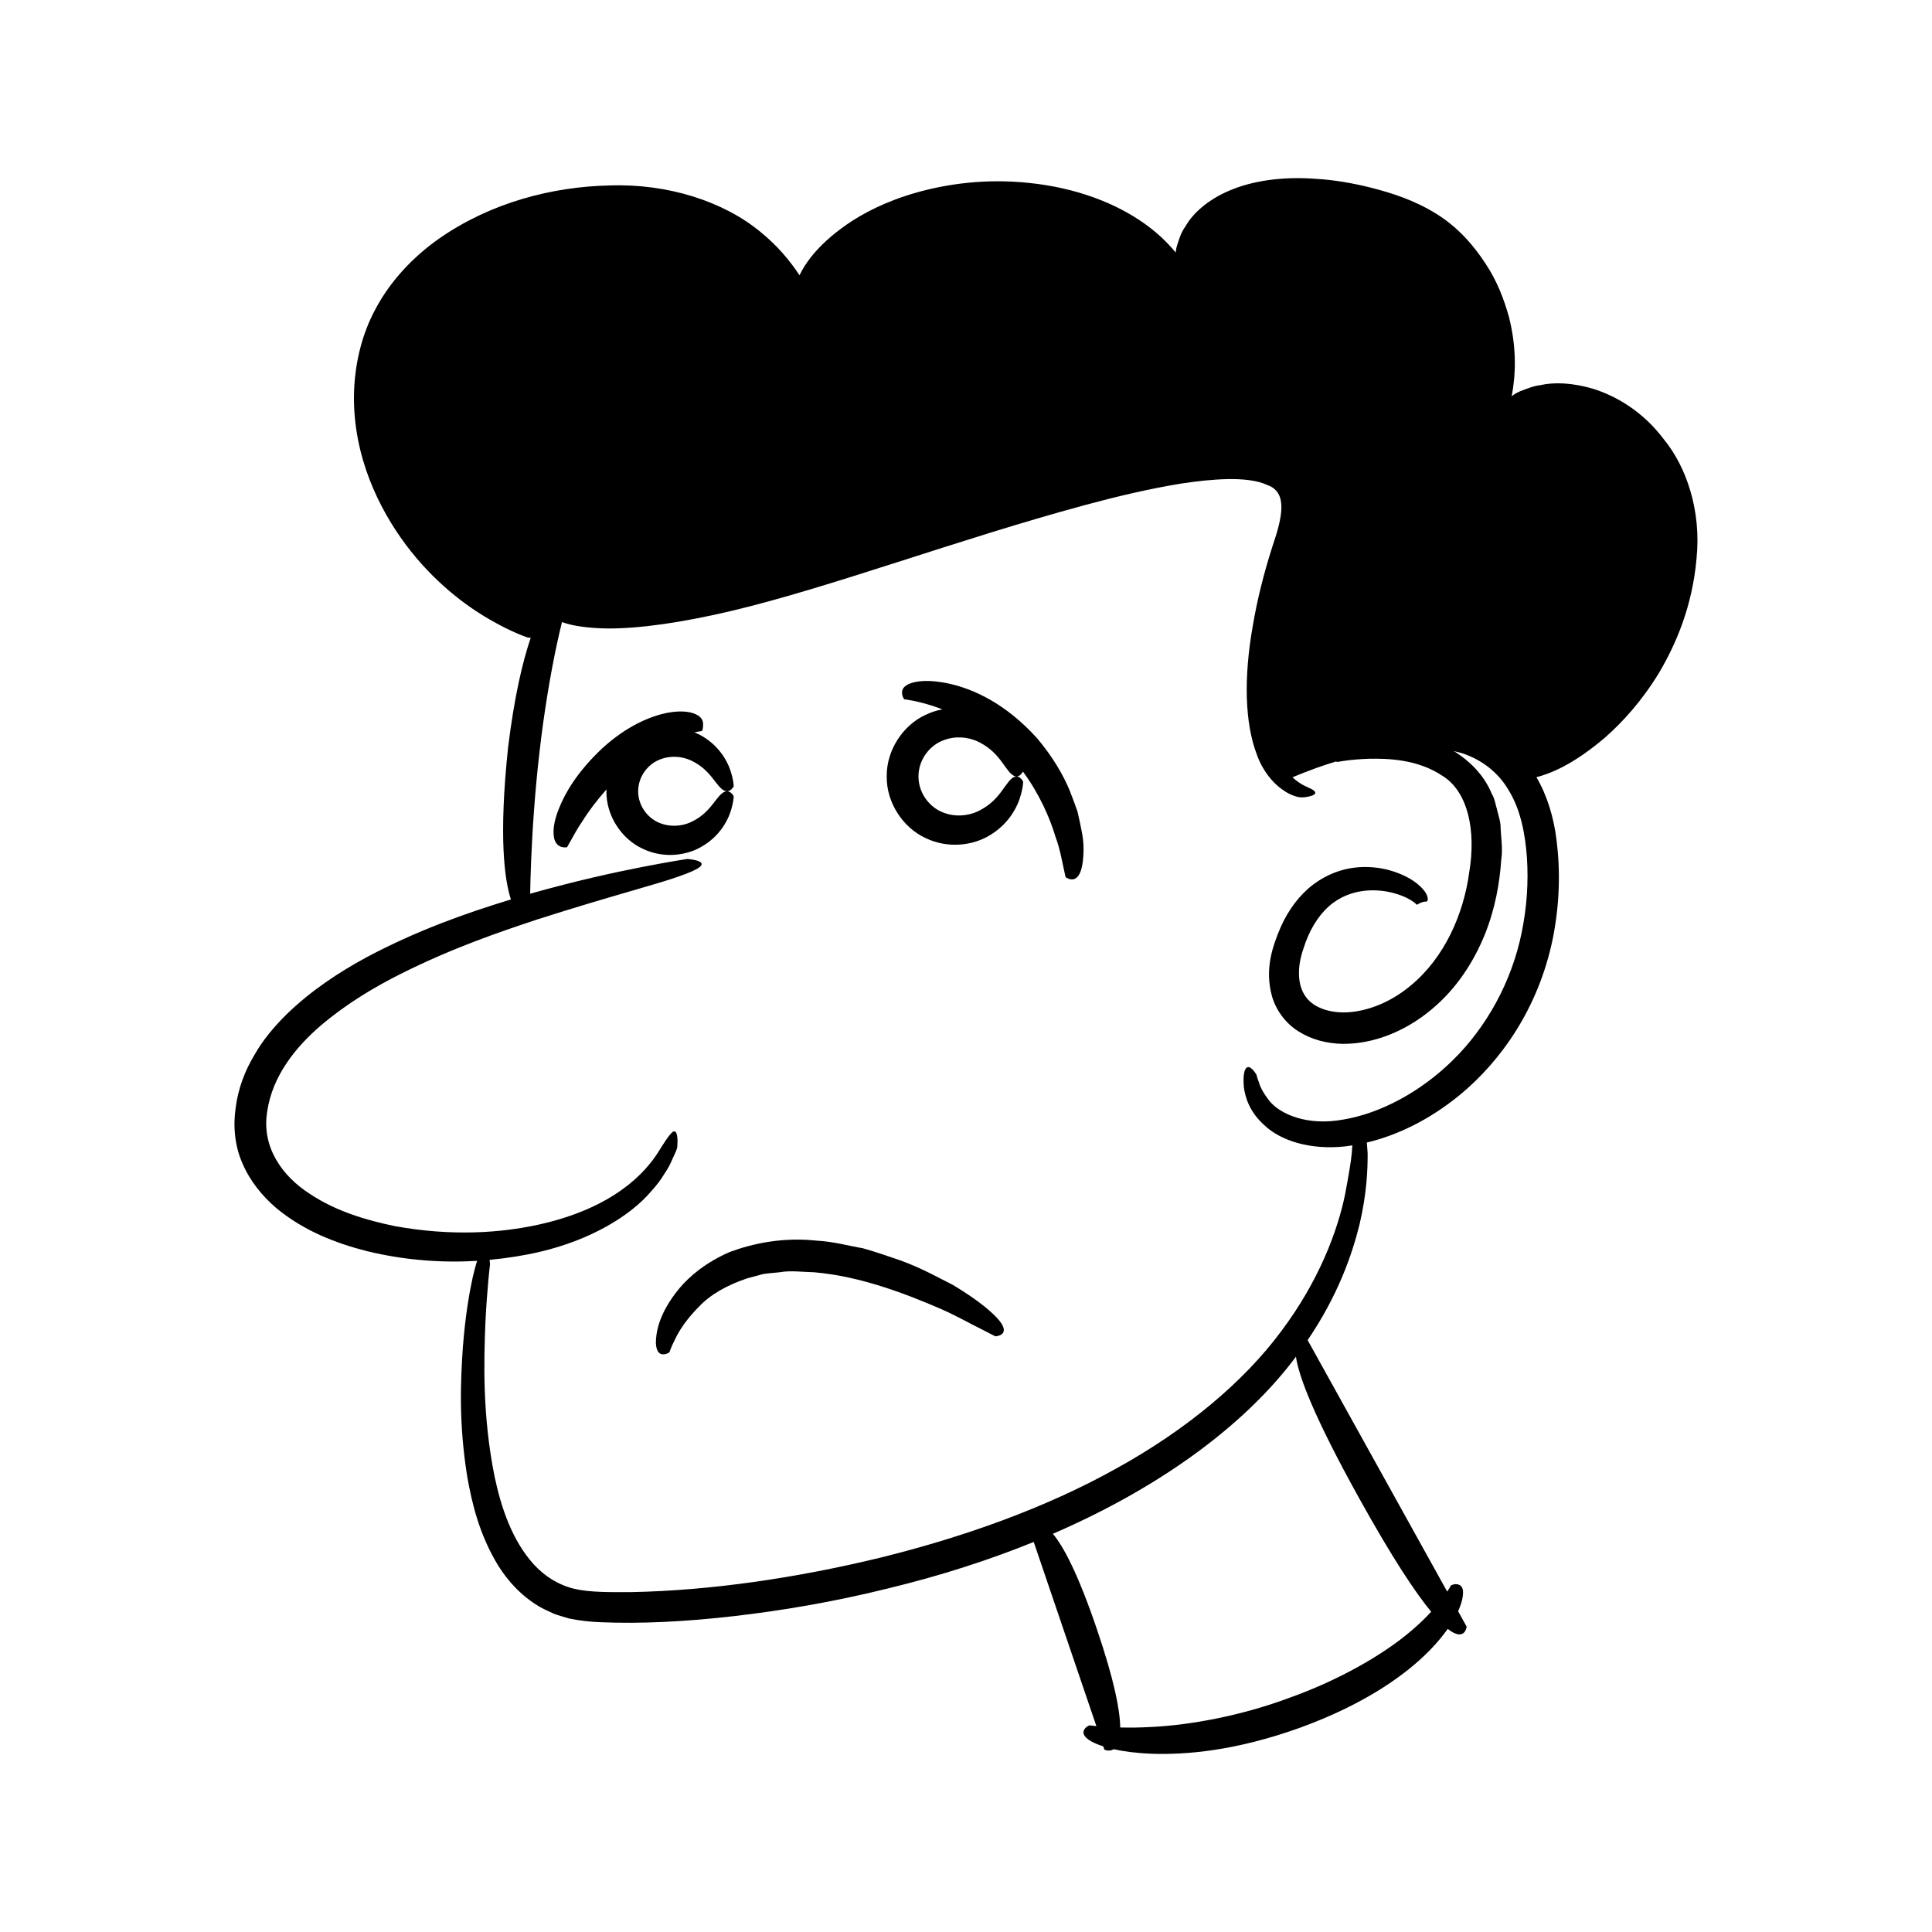
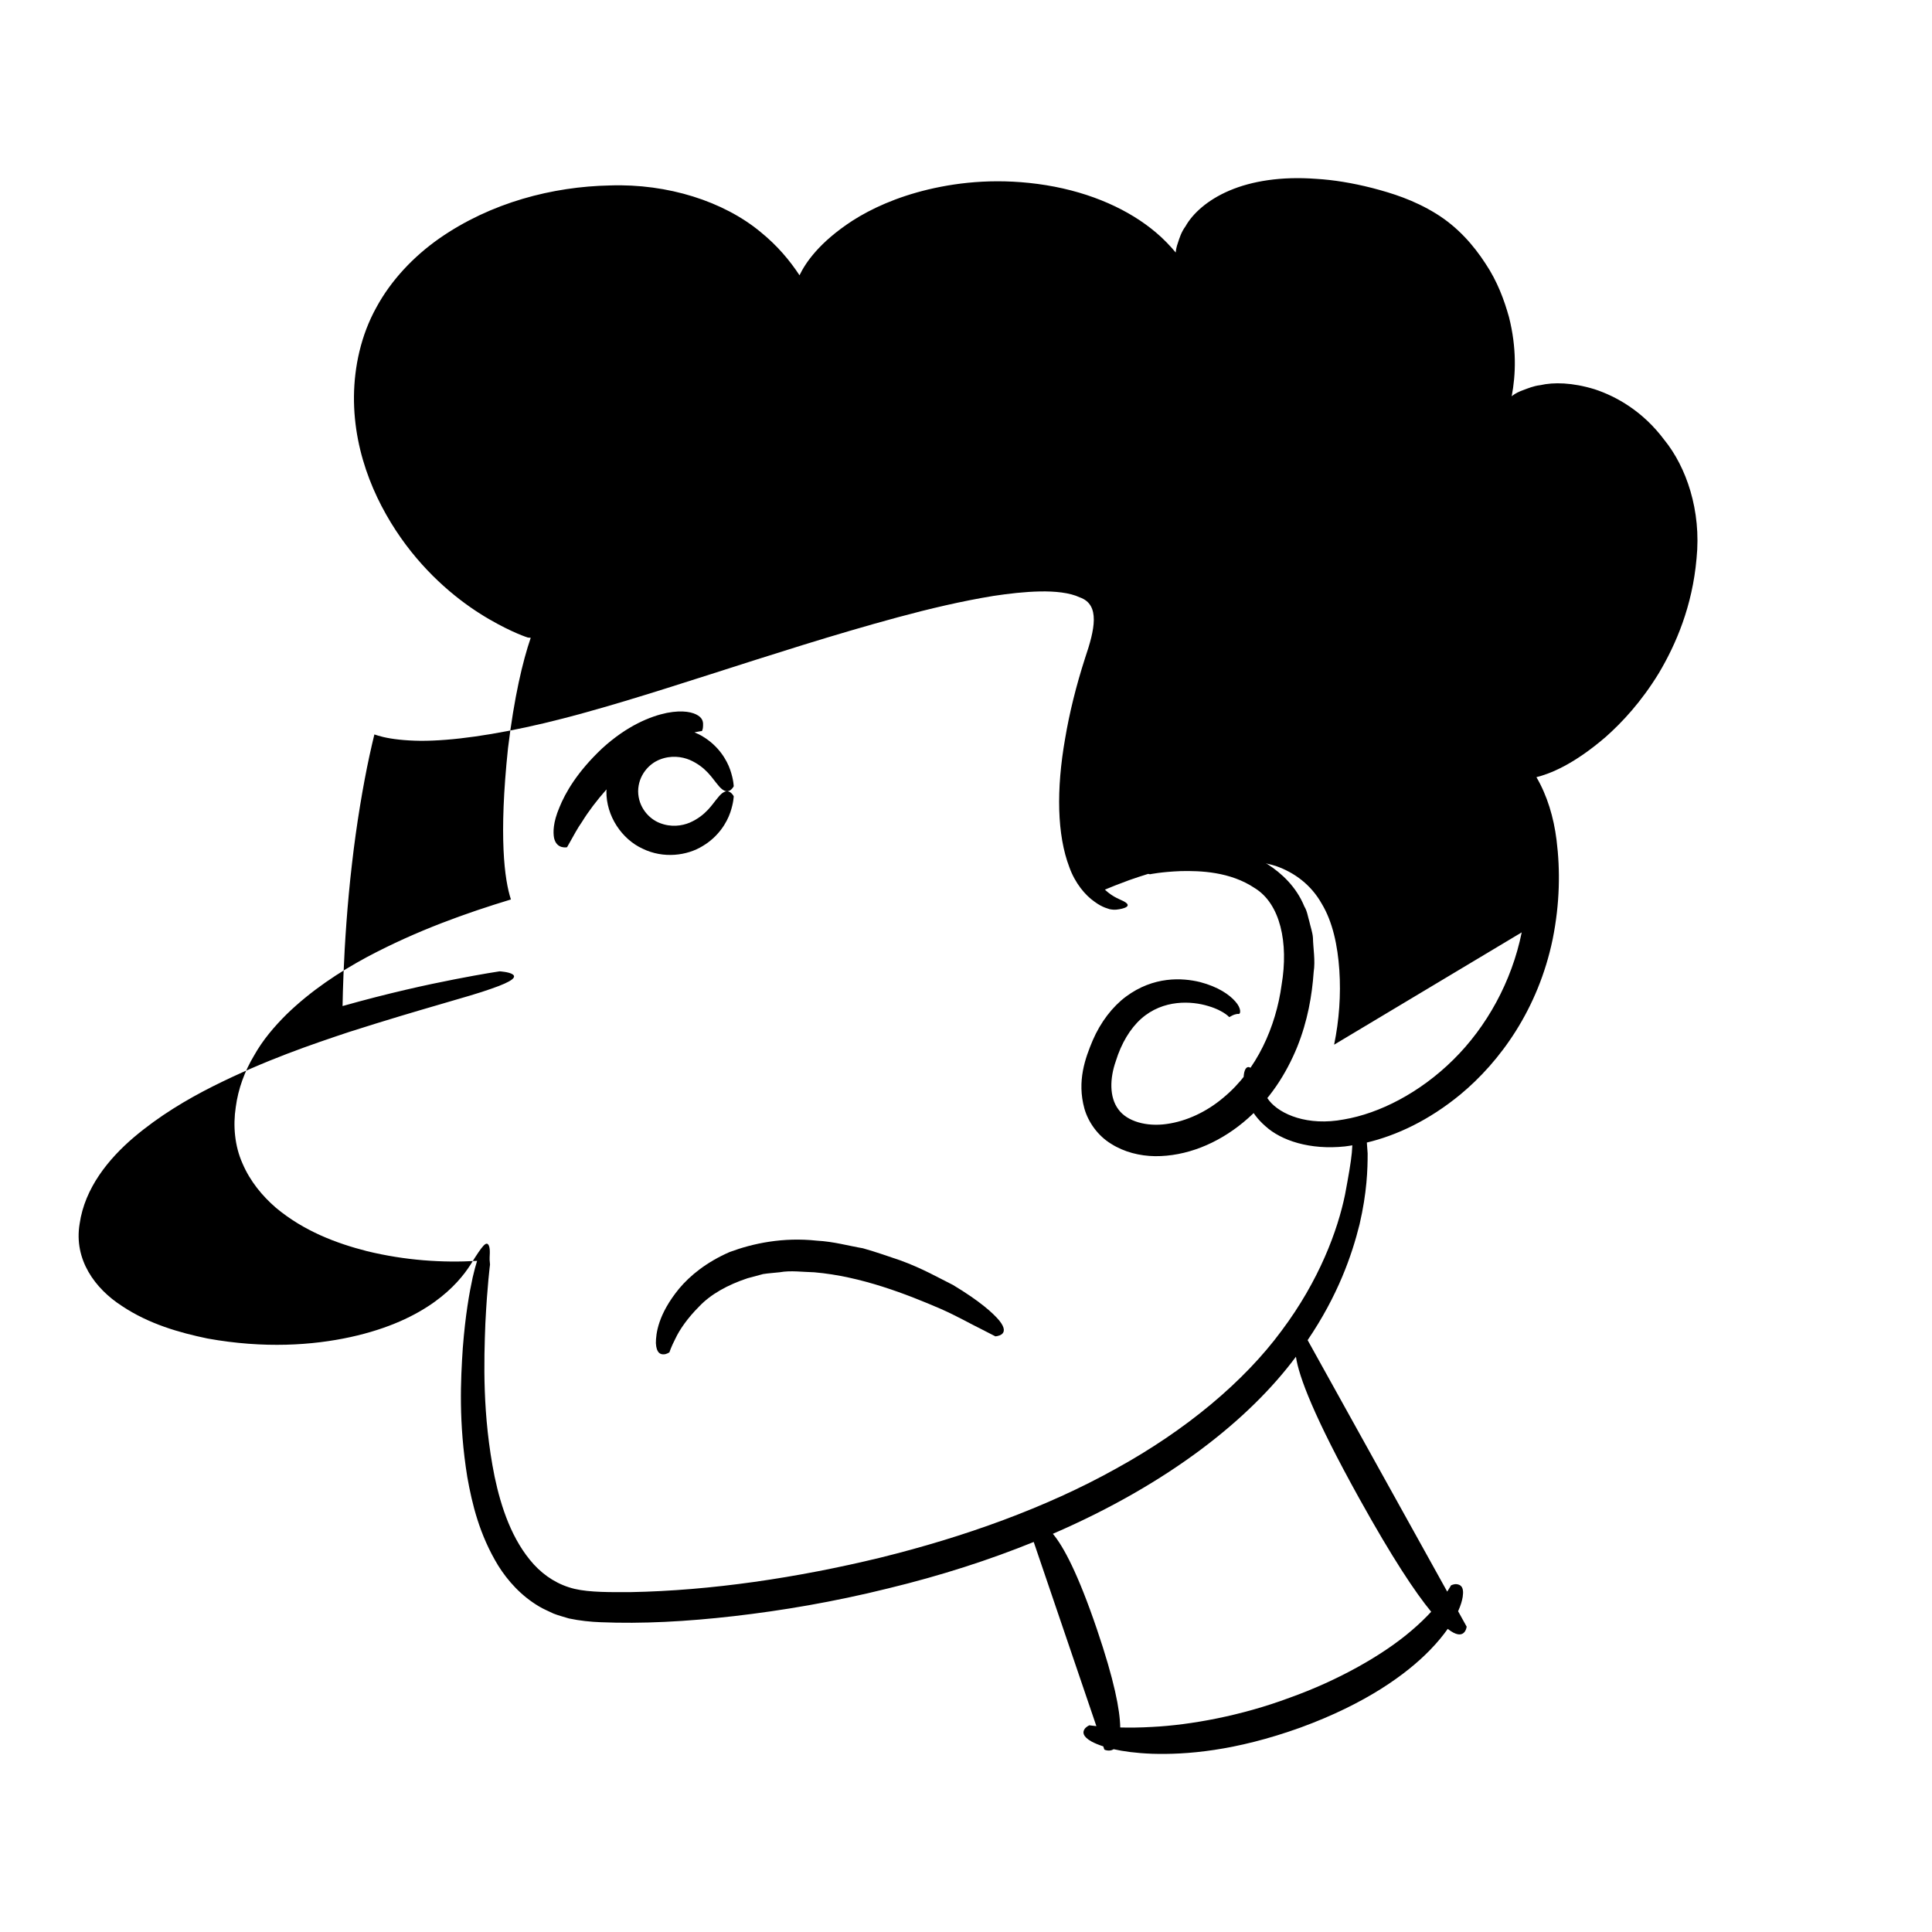
<svg xmlns="http://www.w3.org/2000/svg" fill="#000000" width="800px" height="800px" version="1.1" viewBox="144 144 512 512">
  <g>
-     <path d="m585.05 260.57c-5.617-7.519-12.625-11.496-18.465-13.414-5.941-1.812-10.863-1.898-14.41-1.082-1.797 0.207-3.242 0.844-4.453 1.285-1.219 0.43-2.16 0.918-2.879 1.473-0.098 0.07-0.137 0.121-0.23 0.191 1.098-5.746 1.344-12.812-0.707-20.961-1.273-4.547-3.07-9.496-6.262-14.25-3.09-4.754-7.262-9.613-13.094-13.211-5.945-3.652-11.625-5.398-16.895-6.781-5.297-1.344-10.258-2.156-14.879-2.426-9.203-0.691-17.035 0.582-22.941 3.102-5.914 2.508-9.801 6.16-11.664 9.48-1.129 1.535-1.598 3.109-2.016 4.391-0.352 0.957-0.512 1.781-0.578 2.547-1.535-1.828-3.242-3.633-5.285-5.344-6.953-5.875-16.891-10.508-29.039-12.492-12.168-1.961-22.688-0.891-31.199 1.121-8.543 2.039-15.172 5.109-20.121 8.273-8.879 5.781-12.473 11.191-14.055 14.48-2.574-3.93-5.91-7.898-10.312-11.465-9.801-8.133-24.617-12.859-39.902-12.344-15.219 0.301-31.559 4.523-45.223 14.031-6.773 4.75-12.746 10.984-16.734 18.355-4.062 7.34-5.816 15.656-5.902 23.48-0.129 15.895 6.477 29.609 13.762 39.367 7.414 9.875 15.824 16.105 22.043 19.703 6.242 3.633 10.258 4.871 10.258 4.871 0.031 0.008 0.348 0.047 0.781 0.07-2.156 6.328-4.359 15.629-6.016 29.211-2.488 23.594-0.938 34.949 0.77 40.133-11.715 3.559-24.852 8.18-38.164 15.27-7.359 3.977-14.738 8.82-21.289 15.168-3.227 3.211-6.297 6.773-8.637 10.961-2.449 4.098-4.191 8.734-4.836 13.664-0.742 4.875-0.297 10.246 1.801 14.918 2.008 4.699 5.246 8.613 8.848 11.723 7.352 6.137 15.895 9.395 24.141 11.5 10.094 2.453 19.984 3.117 29.172 2.57-0.359 1.145-0.746 2.539-1.164 4.359-0.898 4.113-1.957 10.094-2.621 18.676-0.574 8.57-1.141 19.793 1.184 34.234 1.277 7.168 3.211 15.297 8.188 23.484 2.527 4.027 6.07 8.02 10.875 10.852 1.188 0.707 2.5 1.242 3.781 1.863 1.316 0.52 2.715 0.871 4.102 1.301 2.863 0.602 5.75 0.902 8.406 0.996 10.926 0.453 22.645-0.16 35.34-1.617 12.684-1.465 26.336-3.746 40.863-7.352 14.148-3.426 26.973-7.606 38.555-12.301l16.605 48.805c-1.172-0.117-1.855-0.219-1.855-0.219s-0.953 0.391-1.348 1.125c-0.406 0.711-0.492 1.828 1.941 3.188 0.758 0.41 1.793 0.848 3.086 1.27l0.293 0.863s1.309 0.629 2.469-0.109c2.578 0.578 5.906 1.043 10.211 1.207 8.812 0.277 21.918-0.684 39.309-6.949 17.316-6.324 28.113-14.145 34.355-20.59 1.961-2.016 3.453-3.863 4.652-5.559 4.578 3.621 5.016-0.586 5.016-0.586l-2.266-4.086c0.707-1.562 1.07-2.859 1.223-3.84 0.414-2.809-0.727-3.18-1.488-3.312-0.785-0.156-1.625 0.305-1.625 0.305s-0.32 0.613-1 1.645l-36.988-66.645c8.008-11.797 11.719-22.457 13.762-30.684 1.969-8.469 2.148-14.609 2.141-18.797-0.062-1.086-0.133-2.035-0.211-2.883 7.801-1.855 16.418-5.836 24.816-12.758 10.406-8.637 20.582-22.473 24.449-41.219 1.867-9.344 2.027-18.113 1.004-26.227-0.746-5.988-2.473-11.75-5.328-16.621 3.469-0.875 9.645-3.184 18.305-10.613 4.43-3.926 9.461-9.316 14.141-16.965 4.543-7.656 8.875-17.711 9.988-30.375 1.301-12.723-2.734-24.289-8.551-31.438zm-80.797 280.59c8.766 15.797 14.828 24.875 19.027 29.973-1.426 1.543-3.141 3.227-5.199 4.973-7.512 6.465-19.449 13.227-32.309 17.809-12.77 4.777-26.27 7.231-36.391 7.738-3.242 0.191-6.082 0.207-8.508 0.148-0.062-4.582-1.559-12.461-6.184-26.051-5.023-14.766-8.855-21.93-11.672-25.273 30.902-13.375 52.211-30.5 64.418-46.93 0.75 5.191 4.75 15.875 16.816 37.613zm43.016-150.07c-2.633 13.035-9.305 25.078-18.16 33.781-8.82 8.723-19.574 14.215-28.984 15.797-9.574 1.812-16.824-1.34-19.738-4.938-1.453-1.859-2.387-3.539-2.746-4.844-0.223-0.629-0.395-1.113-0.512-1.441-0.066-0.352-0.102-0.531-0.102-0.531s-0.824-1.488-1.73-1.988c-0.789-0.48-2.102 0.062-1.656 5.242 0.34 2.488 1.391 6.543 5.719 10.293 4.191 3.82 11.805 6.332 21.035 5.359 0.648-0.07 1.32-0.195 1.984-0.293-0.039 0.555-0.082 1.184-0.133 1.961-0.238 2.586-0.91 6.352-1.801 11.109-1.949 9.465-6.812 22.73-16.844 36.102-9.906 13.434-25.273 26.293-43.863 36.516-18.547 10.352-40.203 18.086-62.352 23.559-22.16 5.379-44.996 8.762-66.242 9.156-5.172 0.016-10.805 0.094-14.859-0.855-4.269-1.016-7.93-3.336-10.824-6.488-5.805-6.406-8.684-15.191-10.383-23.23-3.301-16.352-2.828-30.789-2.453-40.668 0.496-9.945 1.234-15.578 1.234-15.578s-0.035-0.559-0.105-1.238c4.734-0.441 9.277-1.168 13.512-2.172 13.297-3.144 23.793-9.473 29.332-16.023 1.43-1.586 2.59-3.102 3.441-4.562 0.961-1.375 1.605-2.648 2.055-3.731 0.48-1.059 0.852-1.867 1.102-2.414 0.18-0.574 0.27-0.867 0.27-0.867s0.285-2.805-0.238-3.848c-0.637-1.141-1.516-0.219-4.844 5.156-3.293 5.144-11.52 14.727-31.801 19.16-9.977 2.18-22.863 3.09-37.863 0.383-7.379-1.531-15.535-3.832-22.684-8.613-7.172-4.609-12.789-12.309-11.227-21.758 1.355-9.516 7.66-17.223 14.355-22.934 6.812-5.762 14.098-10.066 21.008-13.547 13.883-6.949 26.156-11.09 36.148-14.418 20.125-6.426 31.605-9.262 37.574-11.422 5.984-2.059 6.656-3.137 5.676-3.812-0.965-0.664-3.461-0.805-3.461-0.805s-4.356 0.641-11.875 2.109c-7.285 1.414-17.602 3.664-29.742 7.094 0.039-2.234 0.113-5.16 0.258-8.656 0.32-7.926 1-18.5 2.234-28.996 1.191-10.5 2.957-20.902 4.621-28.602 0.465-2.144 0.91-4.051 1.32-5.727 0.605 0.207 1.352 0.441 2.316 0.672 2.379 0.566 5.746 0.969 9.898 1.016 8.285 0.043 19.613-1.555 32.773-4.672 26.395-6.269 59.602-18.828 93.648-28.043 8.488-2.293 17.023-4.309 25.406-5.68 4.184-0.633 8.332-1.105 12.324-1.188 3.938-0.078 7.898 0.293 10.594 1.578 5.477 1.926 3.918 8.617 1.398 16.027-2.391 7.418-4.168 14.621-5.305 21.406-2.379 13.523-2.137 25.543 1.117 34.043 1.504 4.25 4.25 7.481 6.602 9.109 2.328 1.758 4.023 1.934 3.973 2.019 0-0.039 0.867 0.25 1.875 0.145 1.012-0.109 2.129-0.344 2.664-0.699 0.547-0.355 0.512-0.809-0.473-1.387-0.902-0.555-2.938-1.066-5.219-3.215 1.465-0.621 3.633-1.492 6.434-2.516 1.484-0.52 3.184-1.09 5.027-1.66 0.285 0.059 0.512 0.098 0.512 0.098s2.941-0.637 8.176-0.836c5.062-0.109 13.027 0.109 19.594 4.519 6.769 4.168 8.965 14.504 7.094 25.605-1.492 11.074-6.559 22.613-15.484 29.957-4.367 3.688-9.695 6.215-14.984 6.938-5.258 0.762-10.492-0.648-12.809-3.898-2.383-3.195-2.285-8.145-0.664-12.758 1.461-4.742 3.828-8.652 6.711-11.227 5.856-5.211 13.426-4.719 17.781-3.375 2.25 0.652 3.797 1.539 4.606 2.117 0.82 0.605 0.887 0.789 0.926 0.793 0.117-0.094-0.156 0.184 0.656-0.305 1.066-0.578 1.789-0.516 1.746-0.516 0.25 0.055-0.109-0.008 0.117 0.008 0.59 0.039 0.75-1.512-0.871-3.309-1.551-1.785-4.519-3.883-9.383-5.152-4.688-1.133-12.242-1.59-19.609 3.871-3.574 2.676-6.695 6.723-8.797 11.586-1.961 4.68-4.234 10.758-2.199 18.105 1.023 3.582 3.551 7.168 7.066 9.309 3.473 2.203 7.574 3.219 11.652 3.281 8.188 0.062 16.477-3.25 23.414-8.992 6.988-5.769 11.402-12.996 14.234-19.898 2.801-6.973 3.953-13.684 4.387-19.926 0.477-3.062-0.141-6.231-0.195-9.102-0.121-1.453-0.645-2.891-0.953-4.273-0.414-1.375-0.57-2.758-1.324-3.984-2.117-5.211-6.047-8.828-9.738-11.195-0.16-0.086-0.309-0.145-0.469-0.227 0.895 0.211 1.789 0.41 2.664 0.699 4.938 1.723 9.328 4.988 12.129 9.957 2.945 4.859 4.242 11.156 4.688 17.625 0.438 6.527-0.047 13.281-1.383 19.77z" />
+     <path d="m585.05 260.57c-5.617-7.519-12.625-11.496-18.465-13.414-5.941-1.812-10.863-1.898-14.41-1.082-1.797 0.207-3.242 0.844-4.453 1.285-1.219 0.43-2.16 0.918-2.879 1.473-0.098 0.07-0.137 0.121-0.23 0.191 1.098-5.746 1.344-12.812-0.707-20.961-1.273-4.547-3.07-9.496-6.262-14.25-3.09-4.754-7.262-9.613-13.094-13.211-5.945-3.652-11.625-5.398-16.895-6.781-5.297-1.344-10.258-2.156-14.879-2.426-9.203-0.691-17.035 0.582-22.941 3.102-5.914 2.508-9.801 6.16-11.664 9.48-1.129 1.535-1.598 3.109-2.016 4.391-0.352 0.957-0.512 1.781-0.578 2.547-1.535-1.828-3.242-3.633-5.285-5.344-6.953-5.875-16.891-10.508-29.039-12.492-12.168-1.961-22.688-0.891-31.199 1.121-8.543 2.039-15.172 5.109-20.121 8.273-8.879 5.781-12.473 11.191-14.055 14.48-2.574-3.93-5.91-7.898-10.312-11.465-9.801-8.133-24.617-12.859-39.902-12.344-15.219 0.301-31.559 4.523-45.223 14.031-6.773 4.75-12.746 10.984-16.734 18.355-4.062 7.34-5.816 15.656-5.902 23.48-0.129 15.895 6.477 29.609 13.762 39.367 7.414 9.875 15.824 16.105 22.043 19.703 6.242 3.633 10.258 4.871 10.258 4.871 0.031 0.008 0.348 0.047 0.781 0.07-2.156 6.328-4.359 15.629-6.016 29.211-2.488 23.594-0.938 34.949 0.77 40.133-11.715 3.559-24.852 8.18-38.164 15.27-7.359 3.977-14.738 8.82-21.289 15.168-3.227 3.211-6.297 6.773-8.637 10.961-2.449 4.098-4.191 8.734-4.836 13.664-0.742 4.875-0.297 10.246 1.801 14.918 2.008 4.699 5.246 8.613 8.848 11.723 7.352 6.137 15.895 9.395 24.141 11.5 10.094 2.453 19.984 3.117 29.172 2.57-0.359 1.145-0.746 2.539-1.164 4.359-0.898 4.113-1.957 10.094-2.621 18.676-0.574 8.57-1.141 19.793 1.184 34.234 1.277 7.168 3.211 15.297 8.188 23.484 2.527 4.027 6.07 8.02 10.875 10.852 1.188 0.707 2.5 1.242 3.781 1.863 1.316 0.52 2.715 0.871 4.102 1.301 2.863 0.602 5.75 0.902 8.406 0.996 10.926 0.453 22.645-0.16 35.34-1.617 12.684-1.465 26.336-3.746 40.863-7.352 14.148-3.426 26.973-7.606 38.555-12.301l16.605 48.805c-1.172-0.117-1.855-0.219-1.855-0.219s-0.953 0.391-1.348 1.125c-0.406 0.711-0.492 1.828 1.941 3.188 0.758 0.41 1.793 0.848 3.086 1.27l0.293 0.863s1.309 0.629 2.469-0.109c2.578 0.578 5.906 1.043 10.211 1.207 8.812 0.277 21.918-0.684 39.309-6.949 17.316-6.324 28.113-14.145 34.355-20.59 1.961-2.016 3.453-3.863 4.652-5.559 4.578 3.621 5.016-0.586 5.016-0.586l-2.266-4.086c0.707-1.562 1.07-2.859 1.223-3.84 0.414-2.809-0.727-3.18-1.488-3.312-0.785-0.156-1.625 0.305-1.625 0.305s-0.32 0.613-1 1.645l-36.988-66.645c8.008-11.797 11.719-22.457 13.762-30.684 1.969-8.469 2.148-14.609 2.141-18.797-0.062-1.086-0.133-2.035-0.211-2.883 7.801-1.855 16.418-5.836 24.816-12.758 10.406-8.637 20.582-22.473 24.449-41.219 1.867-9.344 2.027-18.113 1.004-26.227-0.746-5.988-2.473-11.75-5.328-16.621 3.469-0.875 9.645-3.184 18.305-10.613 4.43-3.926 9.461-9.316 14.141-16.965 4.543-7.656 8.875-17.711 9.988-30.375 1.301-12.723-2.734-24.289-8.551-31.438zm-80.797 280.59c8.766 15.797 14.828 24.875 19.027 29.973-1.426 1.543-3.141 3.227-5.199 4.973-7.512 6.465-19.449 13.227-32.309 17.809-12.77 4.777-26.27 7.231-36.391 7.738-3.242 0.191-6.082 0.207-8.508 0.148-0.062-4.582-1.559-12.461-6.184-26.051-5.023-14.766-8.855-21.93-11.672-25.273 30.902-13.375 52.211-30.5 64.418-46.93 0.75 5.191 4.75 15.875 16.816 37.613zm43.016-150.07c-2.633 13.035-9.305 25.078-18.16 33.781-8.82 8.723-19.574 14.215-28.984 15.797-9.574 1.812-16.824-1.34-19.738-4.938-1.453-1.859-2.387-3.539-2.746-4.844-0.223-0.629-0.395-1.113-0.512-1.441-0.066-0.352-0.102-0.531-0.102-0.531s-0.824-1.488-1.73-1.988c-0.789-0.48-2.102 0.062-1.656 5.242 0.34 2.488 1.391 6.543 5.719 10.293 4.191 3.82 11.805 6.332 21.035 5.359 0.648-0.07 1.32-0.195 1.984-0.293-0.039 0.555-0.082 1.184-0.133 1.961-0.238 2.586-0.91 6.352-1.801 11.109-1.949 9.465-6.812 22.73-16.844 36.102-9.906 13.434-25.273 26.293-43.863 36.516-18.547 10.352-40.203 18.086-62.352 23.559-22.16 5.379-44.996 8.762-66.242 9.156-5.172 0.016-10.805 0.094-14.859-0.855-4.269-1.016-7.93-3.336-10.824-6.488-5.805-6.406-8.684-15.191-10.383-23.23-3.301-16.352-2.828-30.789-2.453-40.668 0.496-9.945 1.234-15.578 1.234-15.578s-0.035-0.559-0.105-1.238s0.285-2.805-0.238-3.848c-0.637-1.141-1.516-0.219-4.844 5.156-3.293 5.144-11.52 14.727-31.801 19.16-9.977 2.18-22.863 3.09-37.863 0.383-7.379-1.531-15.535-3.832-22.684-8.613-7.172-4.609-12.789-12.309-11.227-21.758 1.355-9.516 7.66-17.223 14.355-22.934 6.812-5.762 14.098-10.066 21.008-13.547 13.883-6.949 26.156-11.09 36.148-14.418 20.125-6.426 31.605-9.262 37.574-11.422 5.984-2.059 6.656-3.137 5.676-3.812-0.965-0.664-3.461-0.805-3.461-0.805s-4.356 0.641-11.875 2.109c-7.285 1.414-17.602 3.664-29.742 7.094 0.039-2.234 0.113-5.16 0.258-8.656 0.32-7.926 1-18.5 2.234-28.996 1.191-10.5 2.957-20.902 4.621-28.602 0.465-2.144 0.91-4.051 1.32-5.727 0.605 0.207 1.352 0.441 2.316 0.672 2.379 0.566 5.746 0.969 9.898 1.016 8.285 0.043 19.613-1.555 32.773-4.672 26.395-6.269 59.602-18.828 93.648-28.043 8.488-2.293 17.023-4.309 25.406-5.68 4.184-0.633 8.332-1.105 12.324-1.188 3.938-0.078 7.898 0.293 10.594 1.578 5.477 1.926 3.918 8.617 1.398 16.027-2.391 7.418-4.168 14.621-5.305 21.406-2.379 13.523-2.137 25.543 1.117 34.043 1.504 4.25 4.25 7.481 6.602 9.109 2.328 1.758 4.023 1.934 3.973 2.019 0-0.039 0.867 0.25 1.875 0.145 1.012-0.109 2.129-0.344 2.664-0.699 0.547-0.355 0.512-0.809-0.473-1.387-0.902-0.555-2.938-1.066-5.219-3.215 1.465-0.621 3.633-1.492 6.434-2.516 1.484-0.52 3.184-1.09 5.027-1.66 0.285 0.059 0.512 0.098 0.512 0.098s2.941-0.637 8.176-0.836c5.062-0.109 13.027 0.109 19.594 4.519 6.769 4.168 8.965 14.504 7.094 25.605-1.492 11.074-6.559 22.613-15.484 29.957-4.367 3.688-9.695 6.215-14.984 6.938-5.258 0.762-10.492-0.648-12.809-3.898-2.383-3.195-2.285-8.145-0.664-12.758 1.461-4.742 3.828-8.652 6.711-11.227 5.856-5.211 13.426-4.719 17.781-3.375 2.25 0.652 3.797 1.539 4.606 2.117 0.82 0.605 0.887 0.789 0.926 0.793 0.117-0.094-0.156 0.184 0.656-0.305 1.066-0.578 1.789-0.516 1.746-0.516 0.25 0.055-0.109-0.008 0.117 0.008 0.59 0.039 0.75-1.512-0.871-3.309-1.551-1.785-4.519-3.883-9.383-5.152-4.688-1.133-12.242-1.59-19.609 3.871-3.574 2.676-6.695 6.723-8.797 11.586-1.961 4.68-4.234 10.758-2.199 18.105 1.023 3.582 3.551 7.168 7.066 9.309 3.473 2.203 7.574 3.219 11.652 3.281 8.188 0.062 16.477-3.25 23.414-8.992 6.988-5.769 11.402-12.996 14.234-19.898 2.801-6.973 3.953-13.684 4.387-19.926 0.477-3.062-0.141-6.231-0.195-9.102-0.121-1.453-0.645-2.891-0.953-4.273-0.414-1.375-0.57-2.758-1.324-3.984-2.117-5.211-6.047-8.828-9.738-11.195-0.16-0.086-0.309-0.145-0.469-0.227 0.895 0.211 1.789 0.41 2.664 0.699 4.938 1.723 9.328 4.988 12.129 9.957 2.945 4.859 4.242 11.156 4.688 17.625 0.438 6.527-0.047 13.281-1.383 19.77z" />
    <path d="m396.57 484.54c-3.719-1.844-8.156-4.426-14.059-6.555-2.984-0.996-6.215-2.164-9.832-3.18-3.746-0.625-7.695-1.777-12.203-2.016-8.969-0.969-16.898 0.703-23.105 3.008-6.176 2.691-10.504 6.262-13.348 9.641-5.652 6.871-6.203 12.02-6.207 14.52 0.145 2.66 1.23 2.973 2.035 2.953 0.801 0.016 1.562-0.547 1.562-0.547s0.402-1.336 1.582-3.629c1.086-2.324 3.195-5.414 6.289-8.504 3.023-3.211 7.59-5.762 12.84-7.488 1.348-0.363 2.719-0.73 4.106-1.105 1.434-0.227 2.926-0.305 4.402-0.477 2.938-0.527 6.078-0.059 9.156 0.008 12.461 1.062 24.633 5.871 33.488 9.684 4.434 1.957 7.973 4.012 10.527 5.25 2.531 1.297 3.977 2.039 3.977 2.039s4.273-0.168 1.039-4.188c-1.652-1.977-5.117-5.121-12.25-9.414z" />
-     <path d="m429.55 359.09c-0.594-1.738-1.305-3.637-2.125-5.723-1.73-4.125-4.449-8.789-8.52-13.648-8.555-9.504-17.148-13.082-22.914-14.441-5.879-1.359-9.324-0.785-11.102-0.031-1.824 0.824-1.918 1.898-1.812 2.691 0.078 0.793 0.555 1.383 0.555 1.383s0.969 0.102 2.762 0.465c1.781 0.395 4.356 1.023 7.312 2.199l0.008 0.004c-1.488 0.281-2.973 0.746-4.414 1.445-5.93 2.703-10.398 9.316-10.309 16.332-0.09 7.016 4.379 13.629 10.309 16.332 5.934 2.879 12.645 1.965 17.047-0.766 4.508-2.695 6.852-6.672 7.82-9.508 0.98-2.887 0.988-4.652 0.988-4.652s-0.473-0.996-1.25-1.301c-0.797-0.34-1.785 0.078-3.039 1.863-1.34 1.621-3.062 5.121-7.922 7.367-2.359 1.047-5.629 1.523-8.961 0.234-3.262-1.215-6.543-4.727-6.586-9.57 0.043-4.844 3.324-8.359 6.586-9.57 3.332-1.289 6.602-0.812 8.961 0.234 4.859 2.246 6.582 5.746 7.922 7.367 1.254 1.785 2.242 2.207 3.039 1.863 0.625-0.246 1.039-0.914 1.184-1.176 4.219 5.695 7.113 12.121 8.656 17.355 1.137 3.055 1.586 5.781 2.004 7.652 0.406 1.875 0.637 2.945 0.637 2.945s2.602 2.106 3.977-1.484c0.34-0.91 0.602-2.191 0.719-3.988 0.141-1.805 0.133-4.125-0.492-7.016-0.277-1.449-0.617-3.066-1.039-4.859z" />
    <path d="m337.52 359.35c0.914-2.691 0.922-4.34 0.922-4.34s-0.477-0.93-1.254-1.215c-0.797-0.316-1.789 0.082-3.027 1.699-1.309 1.473-2.988 4.59-7.363 6.508-2.121 0.895-5.019 1.266-7.938 0.109-2.859-1.094-5.707-4.18-5.746-8.414 0.039-4.234 2.887-7.316 5.746-8.414 2.918-1.16 5.816-0.789 7.938 0.105 4.375 1.918 6.055 5.035 7.363 6.508 1.238 1.617 2.231 2.019 3.027 1.699 0.777-0.281 1.254-1.215 1.254-1.215s-0.008-1.648-0.922-4.34c-0.902-2.644-3.086-6.356-7.293-8.871-0.668-0.414-1.41-0.762-2.18-1.082 0.039-0.008 0.105-0.031 0.145-0.039 1.223-0.266 1.832-0.312 1.832-0.312s0.305-0.566 0.293-1.348c0.039-0.785 0.066-1.875-1.301-2.758-1.316-0.855-3.922-1.547-8.281-0.707-4.277 0.879-10.504 3.316-17.207 9.453-6.582 6.227-9.719 11.715-11.305 15.664-1.664 3.934-1.672 6.531-1.391 8.039 0.691 3.051 3.441 2.449 3.441 2.449s0.391-0.688 1.07-1.895c0.699-1.195 1.586-2.981 2.941-4.906 1.605-2.617 3.859-5.609 6.453-8.531-0.004 0.164-0.035 0.328-0.031 0.492-0.086 6.543 4.082 12.715 9.613 15.234 5.535 2.688 11.793 1.832 15.902-0.715 4.207-2.504 6.391-6.215 7.297-8.859z" />
  </g>
</svg>